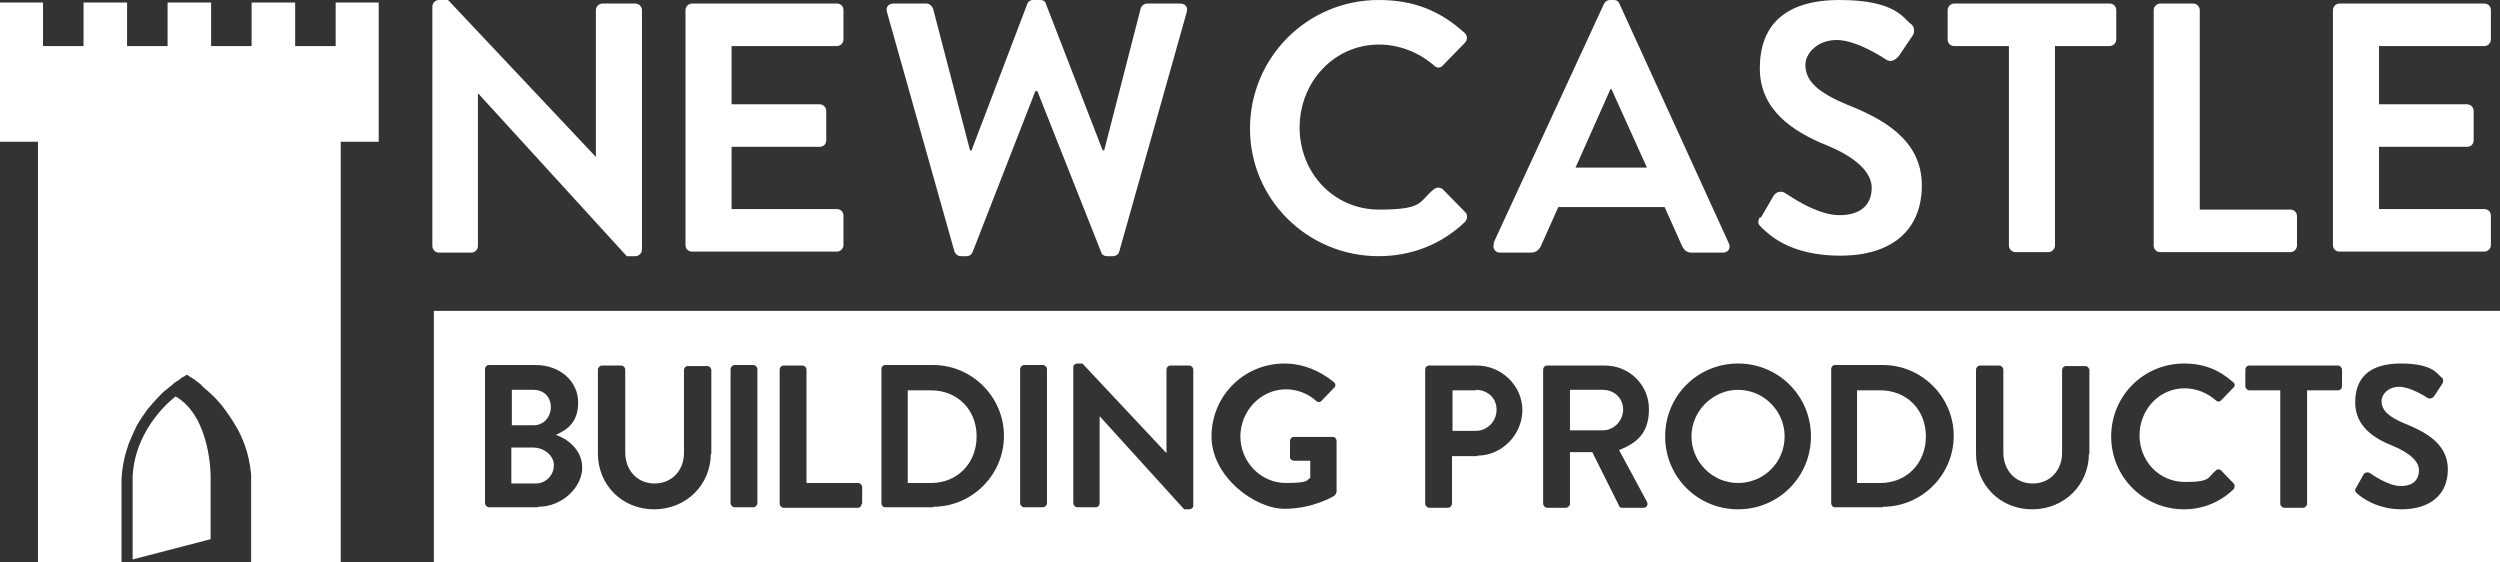
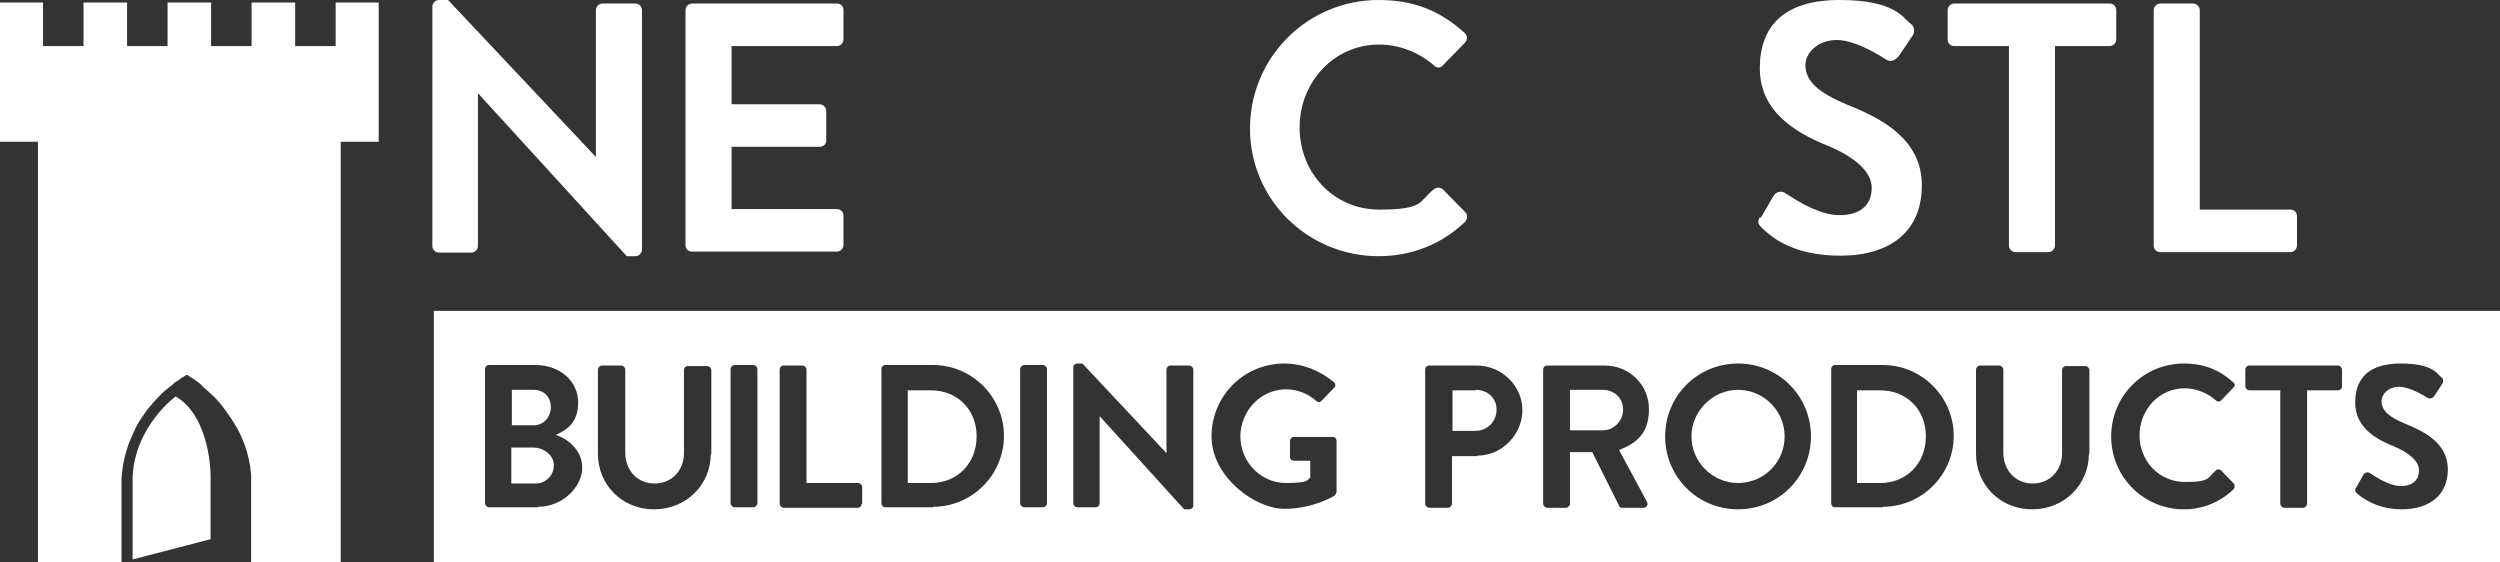
<svg xmlns="http://www.w3.org/2000/svg" version="1.1" viewBox="0 0 493.8 111.1">
  <rect x="0" y="0" width="493.8" height="111.1" fill="#333333" stroke="none" />
  <defs>
    <style> .cls-1 { fill: #fff; } </style>
  </defs>
  <g>
    <g id="Layer_1">
      <g>
        <path class="cls-1" d="M85.4,1.3c0-.7.6-1.3,1.3-1.3h1.8l29.2,31h0V2c0-.7.6-1.3,1.3-1.3h6.5c.7,0,1.3.6,1.3,1.3v47.3c0,.7-.6,1.3-1.3,1.3h-1.7l-29.4-32.2h0v30.2c0,.7-.6,1.3-1.3,1.3h-6.4c-.7,0-1.3-.6-1.3-1.3V1.3Z" />
        <path class="cls-1" d="M135.4,2c0-.7.6-1.3,1.3-1.3h28.6c.8,0,1.3.6,1.3,1.3v5.8c0,.7-.6,1.3-1.3,1.3h-20.8v11.5h17.4c.7,0,1.3.6,1.3,1.3v5.8c0,.8-.6,1.3-1.3,1.3h-17.4v12.3h20.8c.8,0,1.3.6,1.3,1.3v5.8c0,.7-.6,1.3-1.3,1.3h-28.6c-.8,0-1.3-.6-1.3-1.3V2Z" />
-         <path class="cls-1" d="M175.2,2.4c-.3-1,.3-1.7,1.3-1.7h6.5c.6,0,1.1.5,1.3,1l7.3,28h.3L202.9.8c.1-.4.5-.8,1.2-.8h1.3c.7,0,1.1.3,1.2.8l11.2,28.9h.3l7.2-28c.1-.5.7-1,1.3-1h6.5c1,0,1.6.7,1.3,1.7l-13.3,47.2c-.1.6-.7,1-1.3,1h-1.1c-.6,0-1.1-.3-1.2-.8l-12.6-31.8h-.4l-12.4,31.8c-.2.4-.5.8-1.2.8h-1.1c-.6,0-1.1-.4-1.3-1l-13.3-47.2h0Z" />
        <path class="cls-1" d="M272.3,0c7.1,0,12.2,2.2,17,6.5.6.6.6,1.4,0,2l-4.3,4.4c-.5.6-1.2.6-1.8,0-3-2.6-6.9-4.1-10.8-4.1-9,0-15.7,7.5-15.7,16.4s6.7,16.2,15.7,16.2,7.8-1.6,10.8-4c.6-.5,1.3-.4,1.8,0l4.4,4.5c.6.5.4,1.4,0,1.9-4.8,4.6-10.8,6.8-17.1,6.8-14,0-25.4-11.2-25.4-25.2S258.2,0,272.3,0Z" />
-         <path class="cls-1" d="M295,48L316.8.8c.2-.4.6-.8,1.2-.8h.7c.7,0,1,.3,1.2.8l21.6,47.3c.4.9-.1,1.8-1.2,1.8h-6.1c-1,0-1.5-.4-2-1.4l-3.4-7.6h-21l-3.4,7.6c-.3.7-.9,1.4-2,1.4h-6.1c-1,0-1.6-.9-1.2-1.8h0ZM325.3,33.1l-7-15.5h-.2l-6.9,15.5h14.1,0Z" />
        <path class="cls-1" d="M347.8,43l2.5-4.3c.6-1,1.8-1,2.4-.5.4.2,6,4.3,10.6,4.3s6.4-2.4,6.4-5.4-3-6-8.9-8.4c-6.6-2.7-13.2-6.9-13.2-15.2S352.3,0,363.4,0s12.6,3.7,14,4.7c.7.4.9,1.6.4,2.3l-2.7,4c-.6.8-1.6,1.4-2.5.8-.6-.4-5.9-3.9-9.8-3.9s-6.2,2.7-6.2,4.9c0,3.3,2.6,5.5,8.3,7.9,6.8,2.7,14.7,6.8,14.7,15.9s-6.2,13.9-16.1,13.9-14-4.1-15.5-5.5c-.6-.6-1-1-.4-2.1h0Z" />
        <path class="cls-1" d="M396.8,9.1h-10.8c-.8,0-1.3-.6-1.3-1.3V2c0-.7.6-1.3,1.3-1.3h30.7c.8,0,1.3.6,1.3,1.3v5.8c0,.7-.6,1.3-1.3,1.3h-10.8v39.4c0,.7-.6,1.3-1.3,1.3h-6.5c-.7,0-1.3-.6-1.3-1.3V9.1h0Z" />
        <path class="cls-1" d="M425.4,2c0-.7.6-1.3,1.3-1.3h6.5c.7,0,1.3.6,1.3,1.3v39.4h17.9c.8,0,1.3.6,1.3,1.3v5.8c0,.7-.6,1.3-1.3,1.3h-25.7c-.8,0-1.3-.6-1.3-1.3V2h0Z" />
-         <path class="cls-1" d="M460.8,2c0-.7.6-1.3,1.3-1.3h28.6c.8,0,1.3.6,1.3,1.3v5.8c0,.7-.6,1.3-1.3,1.3h-20.8v11.5h17.4c.7,0,1.3.6,1.3,1.3v5.8c0,.8-.6,1.3-1.3,1.3h-17.4v12.3h20.8c.8,0,1.3.6,1.3,1.3v5.8c0,.7-.6,1.3-1.3,1.3h-28.6c-.8,0-1.3-.6-1.3-1.3V2Z" />
      </g>
      <g>
        <path class="cls-1" d="M343.3,77c-5,0-9.2,4.2-9.2,9.2s4.1,9.2,9.2,9.2,9.2-4.1,9.2-9.2-4.2-9.2-9.2-9.2Z" />
        <path class="cls-1" d="M316.6,77h-6.5v8h6.5c2.1,0,4-1.8,4-4.1s-1.8-3.9-4-3.9Z" />
        <path class="cls-1" d="M291.5,77.1h-4.6v8h4.6c2.2,0,4.1-1.8,4.1-4.2s-1.9-3.9-4.1-3.9Z" />
        <path class="cls-1" d="M371.4,77.1h-4.6v18.3h4.6c5.2,0,9-3.9,9-9.2s-3.8-9.1-9-9.1Z" />
        <path class="cls-1" d="M183.9,77.1h-4.6v18.3h4.6c5.2,0,9-3.9,9-9.2s-3.8-9.1-9-9.1Z" />
        <path class="cls-1" d="M108.8,80.4c0-2-1.4-3.4-3.4-3.4h-4.3v7h4.3c2,0,3.4-1.6,3.4-3.6Z" />
        <path class="cls-1" d="M85.7,61.4v49.7h408.2v-49.7H85.7ZM106.3,100.2h-9.7c-.4,0-.8-.4-.8-.8v-26.5c0-.4.3-.8.8-.8h9.2c4.8,0,8.4,3.2,8.4,7.4s-2.5,5.5-4.4,6.4c2.1.7,5.2,2.8,5.2,6.5s-3.8,7.7-8.7,7.7ZM140.4,89.6c0,6.1-4.8,11-11.2,11s-11.1-4.9-11.1-11v-16.6c0-.4.4-.8.8-.8h3.8c.4,0,.8.4.8.8v16.4c0,3.4,2.3,6.1,5.8,6.1s5.8-2.7,5.8-6v-16.4c0-.4.3-.8.8-.8h3.8c.4,0,.8.4.8.8v16.6ZM149.6,99.4c0,.4-.4.8-.8.8h-3.7c-.4,0-.8-.4-.8-.8v-26.5c0-.4.4-.8.8-.8h3.7c.4,0,.8.4.8.8v26.5ZM170.2,99.5c0,.4-.3.8-.8.8h-14.6c-.4,0-.8-.4-.8-.8v-26.5c0-.4.3-.8.8-.8h3.7c.4,0,.8.4.8.8v22.4h10.2c.4,0,.8.4.8.8v3.3ZM184.3,100.2h-9.5c-.4,0-.7-.4-.7-.8v-26.5c0-.4.3-.8.7-.8h9.5c7.7,0,14,6.3,14,14s-6.3,14-14,14ZM206.8,99.4c0,.4-.4.8-.8.8h-3.7c-.4,0-.8-.4-.8-.8v-26.5c0-.4.4-.8.8-.8h3.7c.4,0,.8.4.8.8v26.5ZM235.7,99.9c0,.4-.4.7-.8.7h-1l-16.7-18.4h0v17.2c0,.4-.3.8-.8.8h-3.6c-.4,0-.8-.4-.8-.8v-26.9c0-.4.4-.7.8-.7h1l16.6,17.7h0v-16.5c0-.4.3-.8.8-.8h3.7c.4,0,.8.4.8.8v26.9ZM263.9,97.3c0,.3-.2.5-.3.6,0,0-4.1,2.6-9.9,2.6s-14.4-6.3-14.4-14.3,6.4-14.4,14.4-14.4h0c3.6,0,7,1.4,9.8,3.7.3.3.4.8,0,1.1l-2.5,2.6c-.3.3-.7.3-1,0-1.7-1.5-3.8-2.3-6-2.3-5,0-9,4.3-9,9.3s4,9.2,9,9.2,4-.7,4.8-1v-3.4h-3.2c-.4,0-.8-.3-.8-.7v-3.2c0-.4.3-.8.8-.8h7.7c.4,0,.7.4.7.8v10.2ZM291.8,90.1h-5v9.4c0,.4-.4.8-.8.8h-3.7c-.4,0-.8-.4-.8-.8v-26.5c0-.4.3-.8.8-.8h9.4c4.9,0,9,4,9,8.8s-4,9-8.9,9ZM325.3,99.1c.3.5,0,1.2-.7,1.2h-4.2c-.4,0-.6-.2-.6-.4l-5.3-10.6h-4.4v10.2c0,.4-.4.8-.8.8h-3.7c-.4,0-.8-.4-.8-.8v-26.5c0-.4.3-.8.8-.8h11.4c4.8,0,8.7,3.8,8.7,8.6s-2.4,6.7-5.9,8.1l5.5,10.2ZM343.3,100.6c-8,0-14.4-6.4-14.4-14.4s6.4-14.4,14.4-14.4,14.4,6.4,14.4,14.4-6.4,14.4-14.4,14.4ZM371.9,100.2h-9.5c-.4,0-.7-.4-.7-.8v-26.5c0-.4.3-.8.7-.8h9.5c7.7,0,14,6.3,14,14s-6.3,14-14,14ZM412.6,89.6c0,6.1-4.8,11-11.2,11s-11.1-4.9-11.1-11v-16.6c0-.4.4-.8.8-.8h3.8c.4,0,.8.4.8.8v16.4c0,3.4,2.3,6.1,5.8,6.1s5.8-2.7,5.8-6v-16.4c0-.4.3-.8.8-.8h3.8c.4,0,.8.4.8.8v16.6ZM441.1,96.7c-2.7,2.6-6.2,3.9-9.7,3.9-8,0-14.4-6.4-14.4-14.4s6.4-14.4,14.4-14.4h0c4,0,7,1.3,9.7,3.7.4.3.4.8,0,1.1l-2.4,2.5c-.3.3-.7.3-1,0-1.7-1.5-3.9-2.4-6.2-2.4-5.1,0-8.9,4.3-8.9,9.3s3.8,9.2,9,9.2,4.4-.9,6.1-2.3c.3-.3.8-.2,1,0l2.5,2.6c.3.3.2.8,0,1.1ZM462.6,76.3c0,.4-.3.8-.8.8h-6.1v22.4c0,.4-.4.8-.8.8h-3.7c-.4,0-.8-.4-.8-.8v-22.4h-6.1c-.4,0-.8-.4-.8-.8v-3.3c0-.4.3-.8.8-.8h17.5c.4,0,.8.4.8.8v3.3ZM474.4,100.6c-5,0-8-2.4-8.8-3.1-.4-.4-.6-.6-.2-1.2l1.4-2.5c.3-.6,1-.6,1.4-.3.2.1,3.4,2.5,6,2.5s3.6-1.4,3.6-3.1-1.7-3.4-5.1-4.8c-3.8-1.5-7.5-3.9-7.5-8.6s2.6-7.7,9-7.7,7.2,2.1,8,2.7c.4.2.5.9.2,1.3l-1.5,2.3c-.3.5-.9.8-1.4.5-.3-.2-3.4-2.2-5.6-2.2s-3.5,1.5-3.5,2.8c0,1.9,1.5,3.2,4.7,4.5,3.9,1.6,8.4,3.9,8.4,9s-3.6,7.9-9.2,7.9Z" />
        <path class="cls-1" d="M105.4,88.4h-4.4v7.1h4.8c2,0,3.6-1.6,3.6-3.6s-2-3.5-4.1-3.5Z" />
      </g>
      <g>
        <path class="cls-1" d="M66.3.5v8.6h-8V.5h-8.6v8.6h-8V.5h-8.6v8.6h-8V.5h-8.6v8.6h-8V.5H0v27.5h7.5v83h16.5v-16.2c.1-2.5.6-4.8,1.4-7.1.5-1.2,1-2.4,1.6-3.6.6-1.1,1.4-2.2,2.1-3.2.8-1,1.6-1.9,2.4-2.7.6-.7,1.3-1.2,1.9-1.7l.4-.3c.4-.4.9-.8,1.3-1,.2-.1.3-.2.4-.3.5-.4.8-.5.8-.5l.6-.4.6.4s.3.2.8.5c.2.1.3.2.4.3.4.3.9.6,1.3,1.1l.3.3c.6.5,1.3,1.1,1.9,1.7.8.8,1.6,1.7,2.3,2.7.7,1,1.5,2.1,2.1,3.2.7,1.1,1.2,2.3,1.7,3.6.7,1.9,1.1,3.8,1.3,5.9h0v17.4h17.7V28h7.5V.5h-8.6,0Z" />
        <path class="cls-1" d="M26.2,110.5l15.4-4v-12.4s.1-11.7-6.9-15.8c0,0-8,5.8-8.5,15.8,0,0,0,16.4,0,16.4Z" />
      </g>
    </g>
  </g>
</svg>